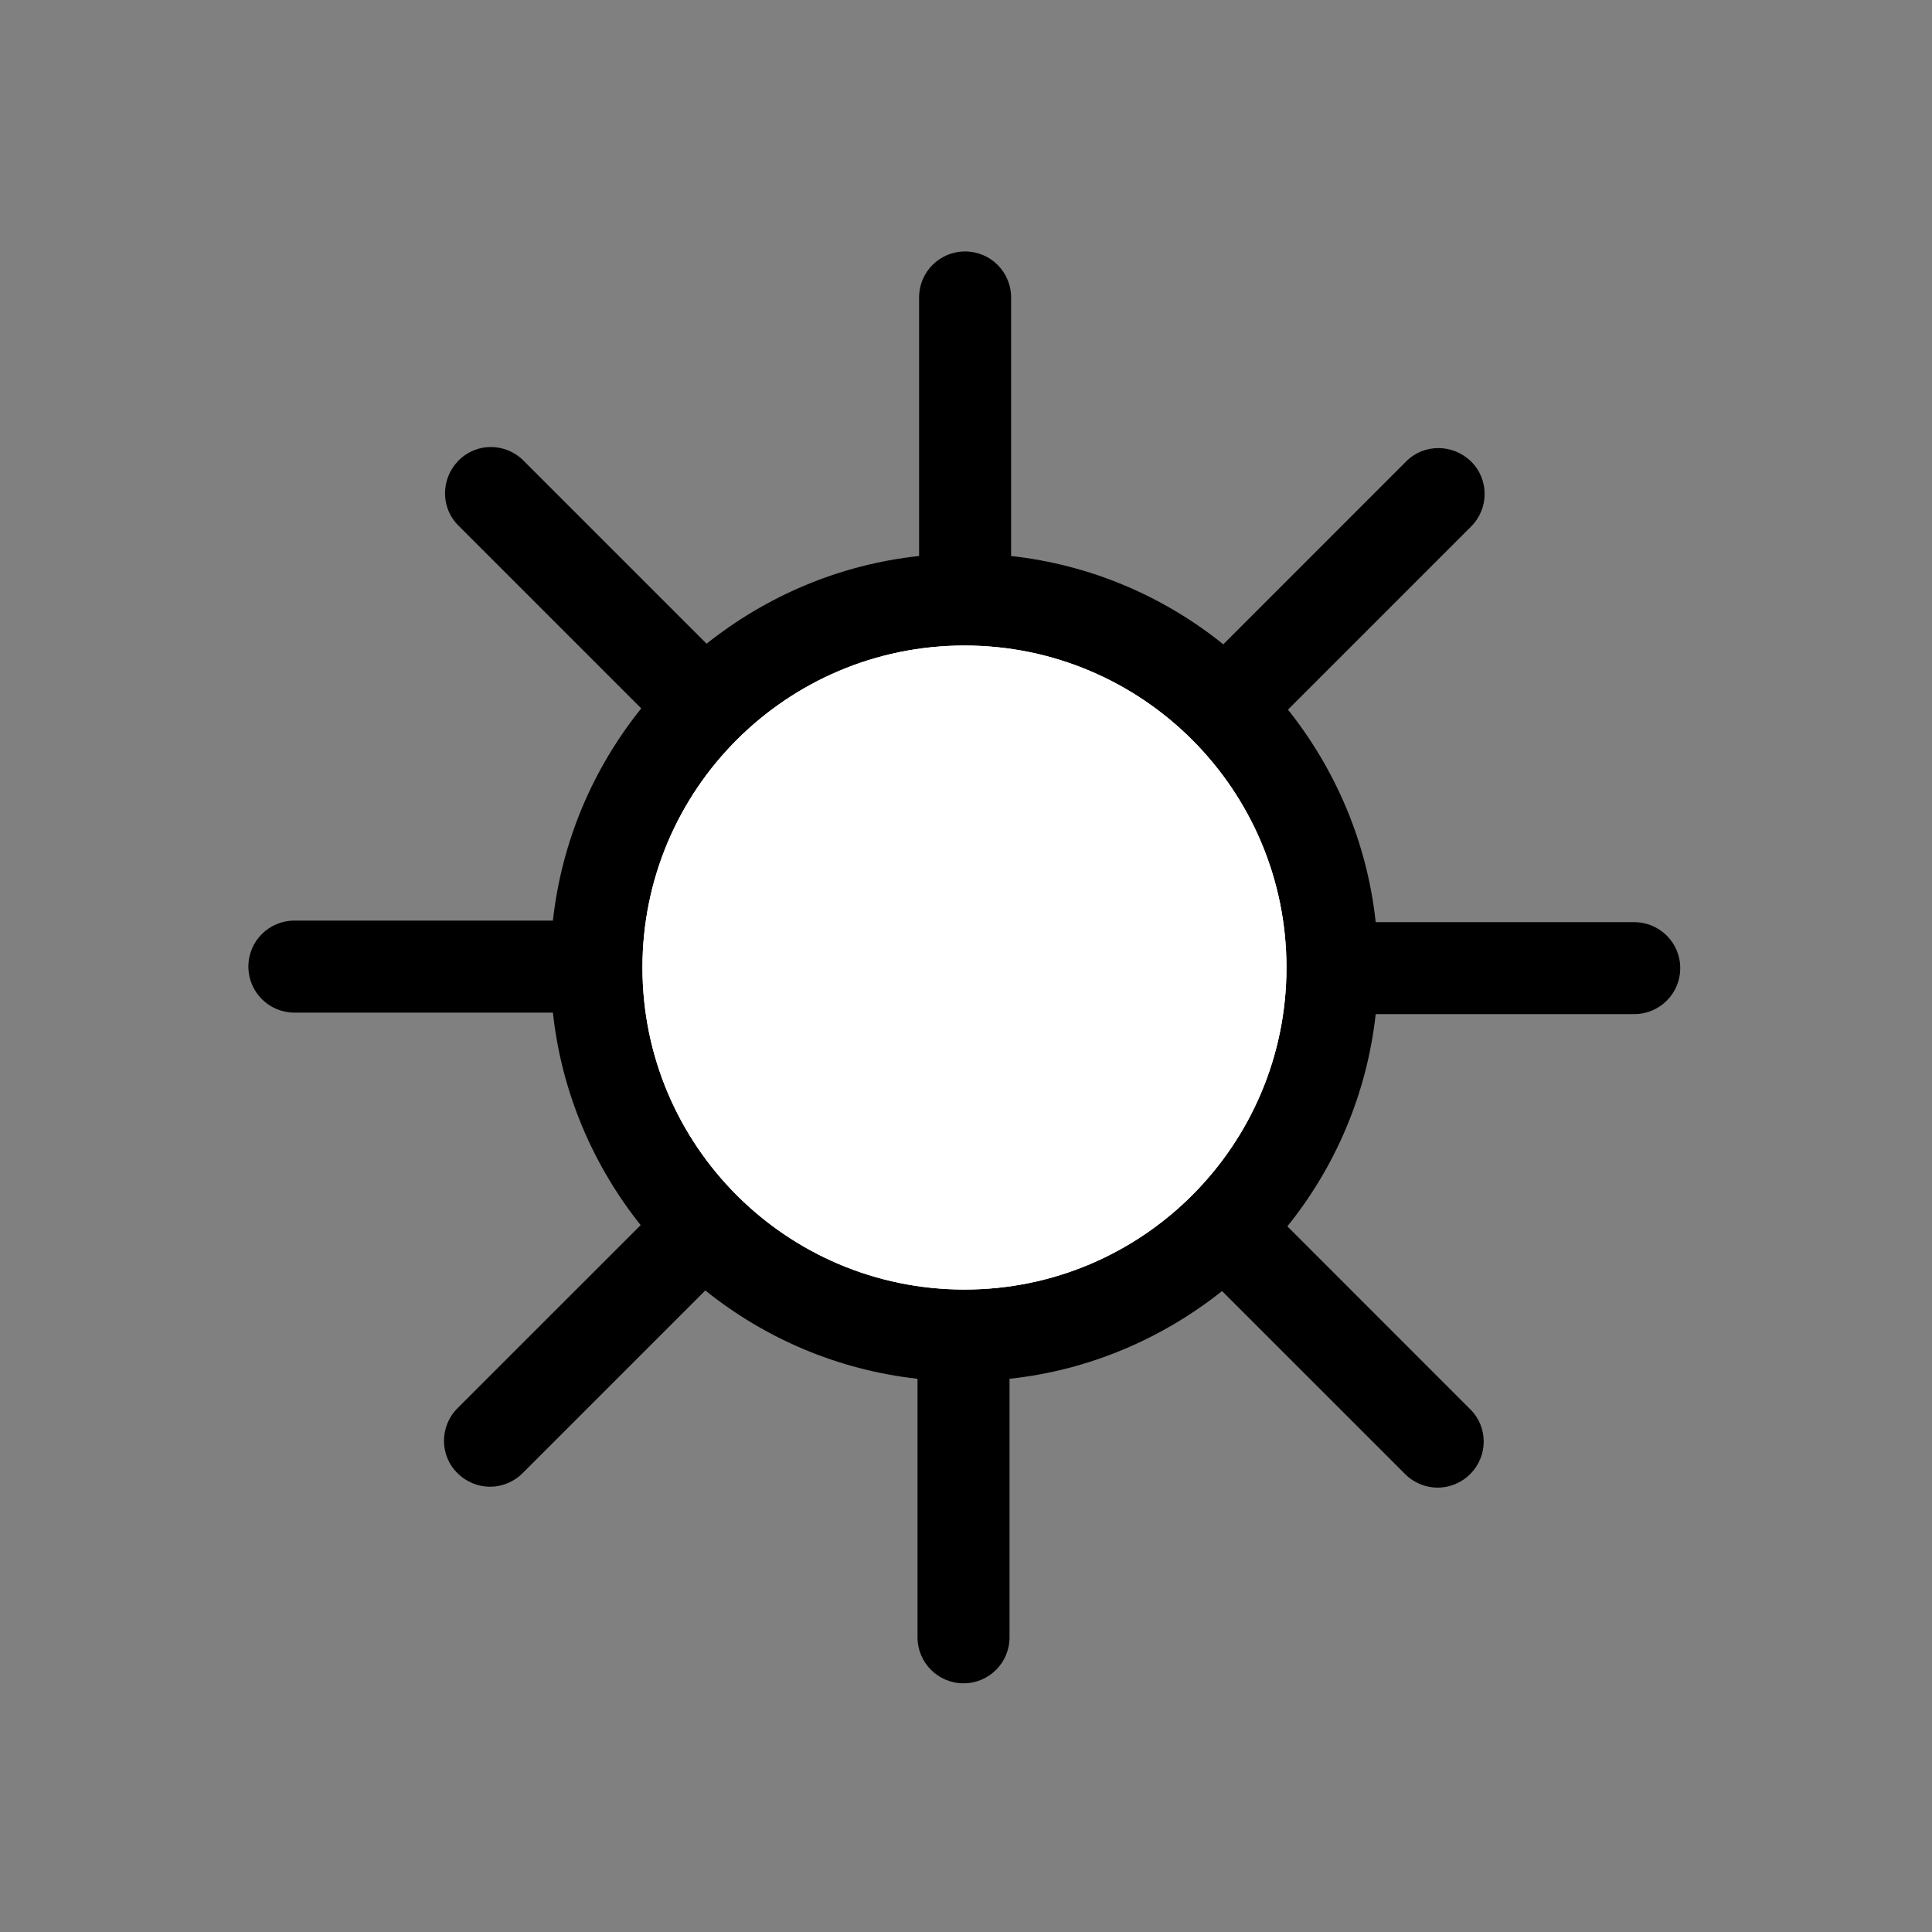
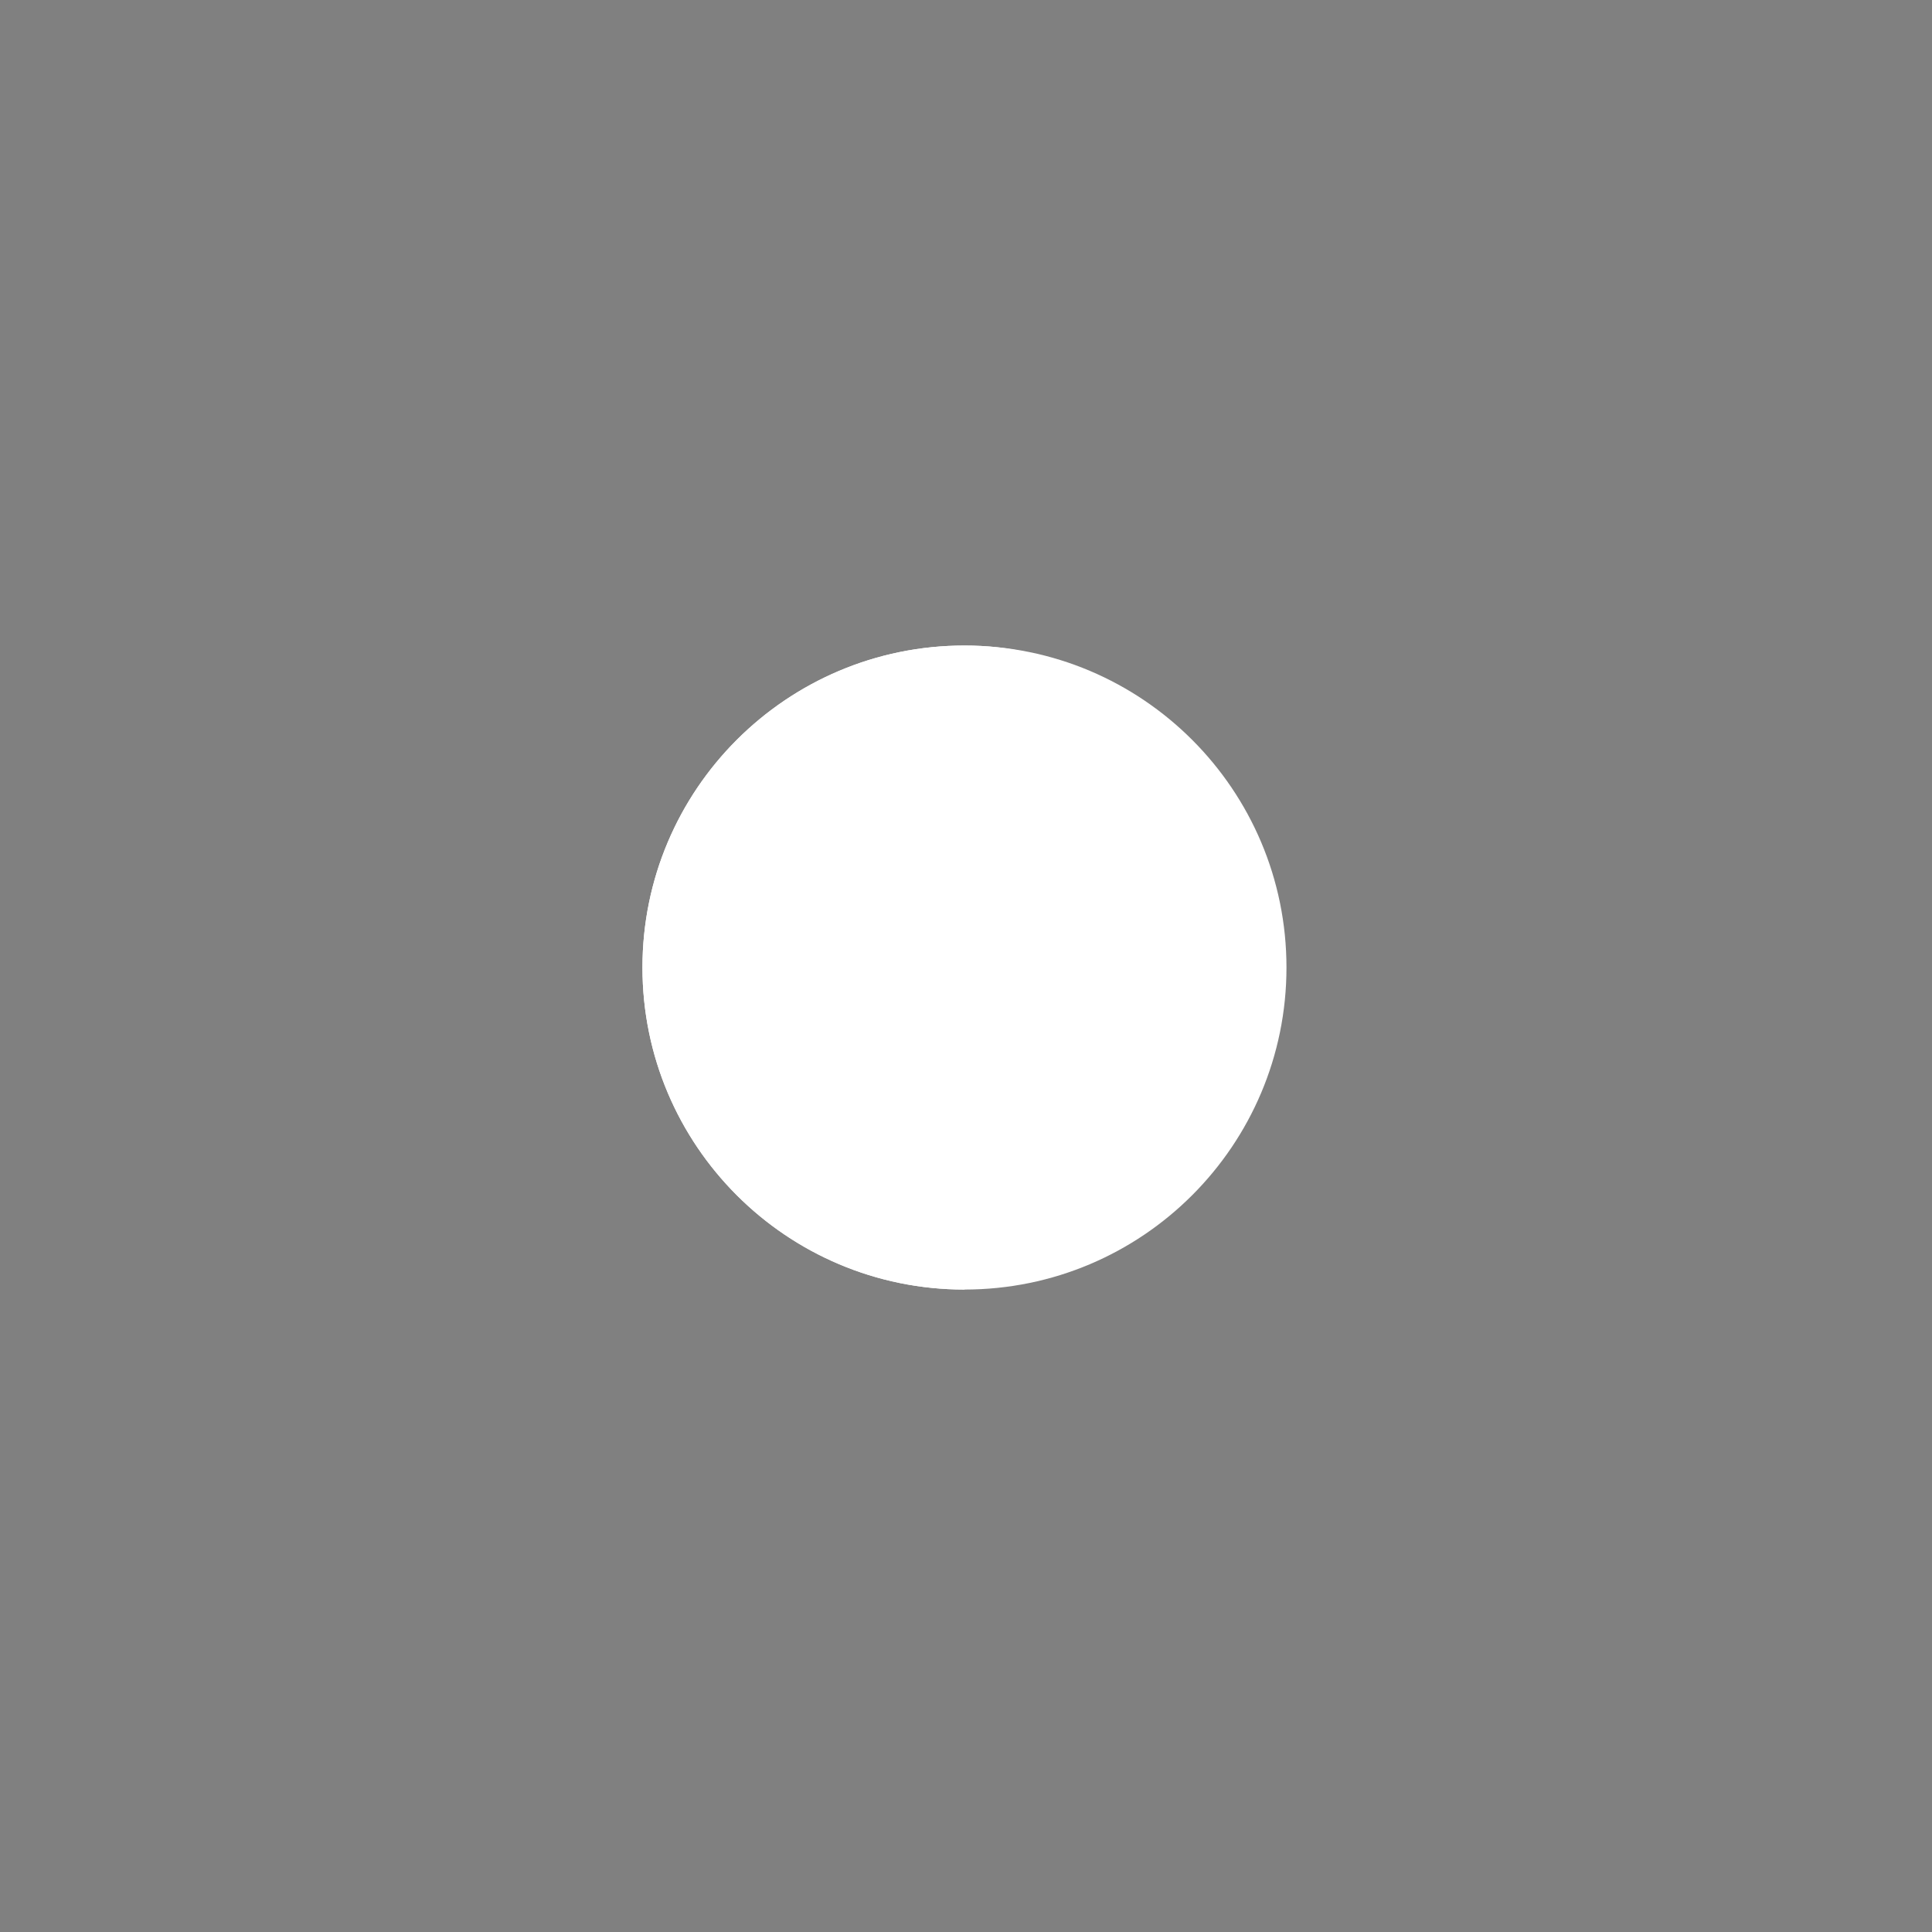
<svg xmlns="http://www.w3.org/2000/svg" width="32" height="32" viewBox="0 0 32 32" fill="none">
  <rect x="0" y="0" width="32" height="32" fill="#808080" stroke="none" />
-   <path d="M27.068 15.274H22.786C22.644 13.953 22.121 12.744 21.333 11.754L24.366 8.721C24.665 8.422 24.665 7.939 24.366 7.644C24.066 7.35 23.584 7.345 23.289 7.644L20.262 10.672C19.276 9.879 18.072 9.356 16.747 9.209V4.927C16.747 4.505 16.406 4.165 15.985 4.165C15.563 4.165 15.223 4.505 15.223 4.927V9.209C13.902 9.351 12.693 9.874 11.703 10.662L8.67 7.629C8.371 7.329 7.888 7.329 7.594 7.629C7.299 7.929 7.294 8.411 7.594 8.706L10.621 11.733C9.829 12.719 9.305 13.922 9.158 15.248H4.876C4.455 15.248 4.114 15.588 4.114 16.01C4.114 16.432 4.455 16.772 4.876 16.772H9.158C9.3 18.093 9.823 19.302 10.611 20.292L7.578 23.324C7.279 23.624 7.279 24.107 7.578 24.401C7.726 24.549 7.924 24.625 8.117 24.625C8.31 24.625 8.508 24.549 8.655 24.401L11.682 21.374C12.668 22.166 13.872 22.689 15.197 22.837V27.119C15.197 27.54 15.538 27.881 15.959 27.881C16.381 27.881 16.721 27.54 16.721 27.119V22.837C18.042 22.695 19.251 22.171 20.241 21.384L23.274 24.416C23.421 24.564 23.619 24.64 23.812 24.64C24.005 24.64 24.203 24.564 24.35 24.416C24.65 24.117 24.65 23.634 24.35 23.34L21.323 20.312C22.116 19.327 22.639 18.123 22.786 16.797H27.068C27.489 16.797 27.83 16.457 27.83 16.035C27.83 15.614 27.489 15.274 27.068 15.274Z" fill="black" />
-   <path d="M15.975 21.359C18.92 21.359 21.308 18.971 21.308 16.025C21.308 13.08 18.92 10.692 15.975 10.692C13.029 10.692 10.641 13.08 10.641 16.025C10.641 18.971 13.029 21.359 15.975 21.359Z" fill="white" />
+   <path d="M15.975 21.359C21.308 13.08 18.92 10.692 15.975 10.692C13.029 10.692 10.641 13.08 10.641 16.025C10.641 18.971 13.029 21.359 15.975 21.359Z" fill="white" />
  <path d="M15.975 21.359C18.92 21.359 21.308 18.971 21.308 16.025C21.308 13.08 18.92 10.692 15.975 10.692C13.029 10.692 10.641 13.08 10.641 16.025C10.641 18.971 13.029 21.359 15.975 21.359Z" fill="white" />
</svg>